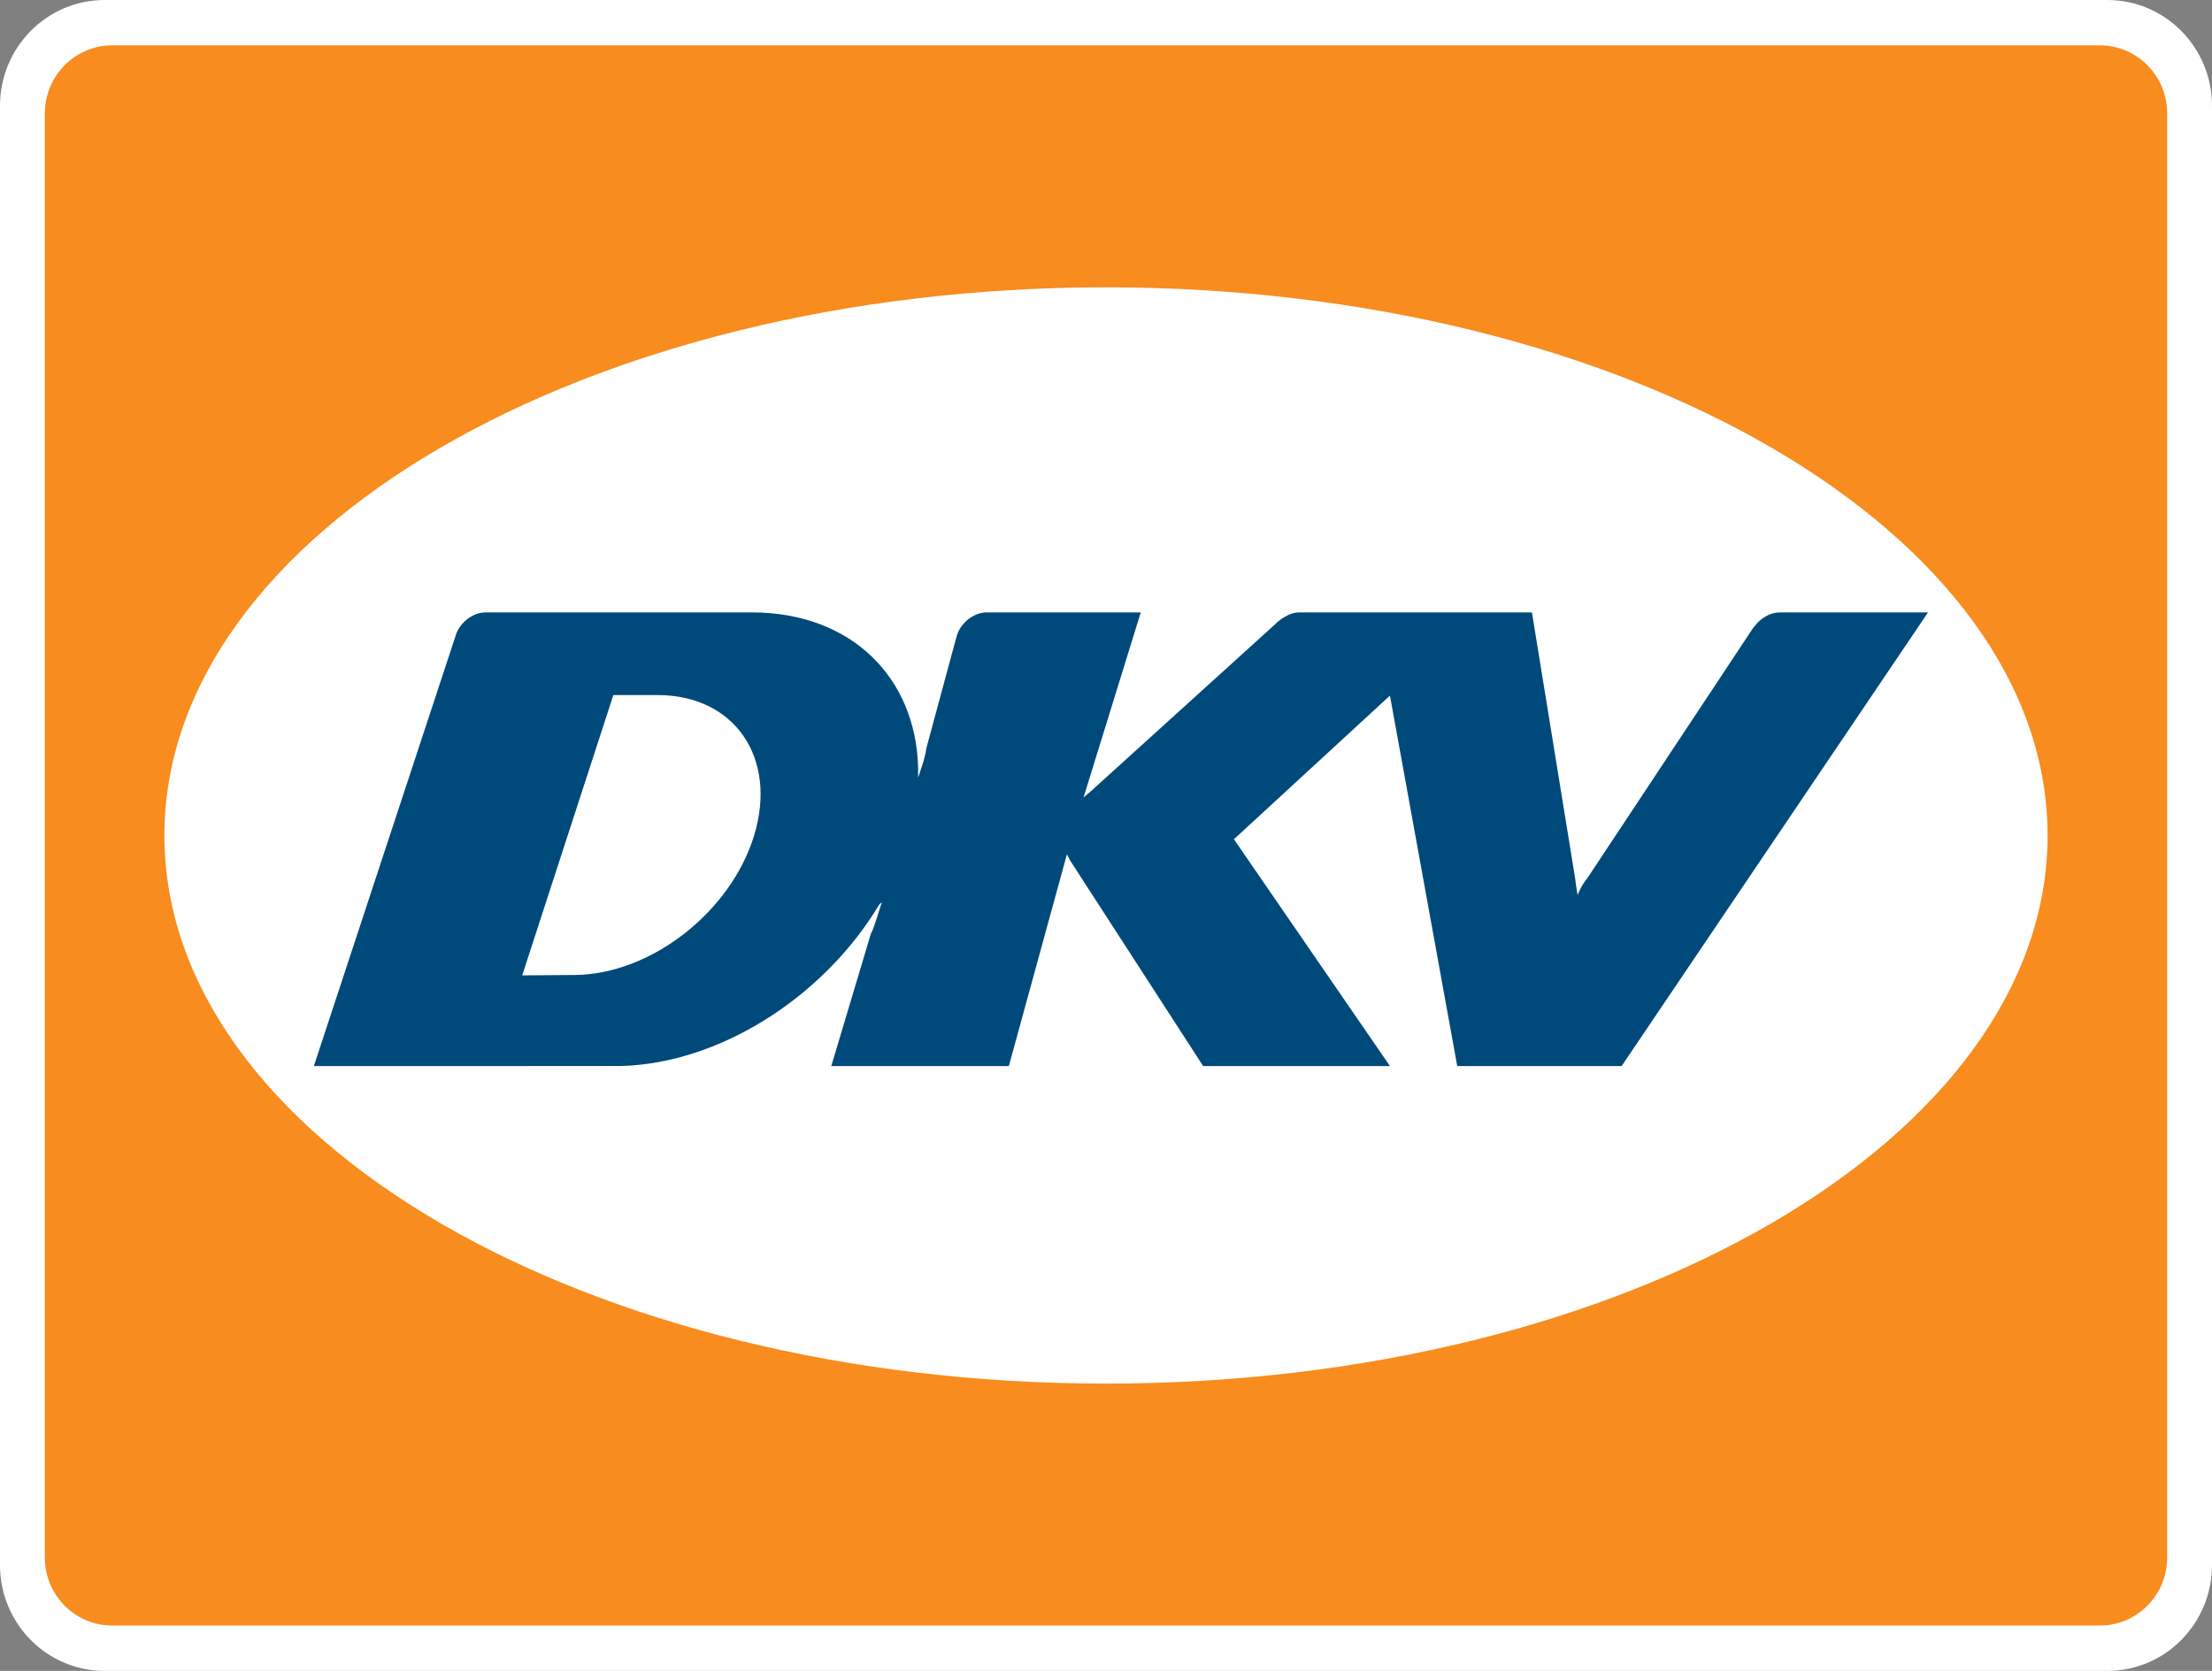
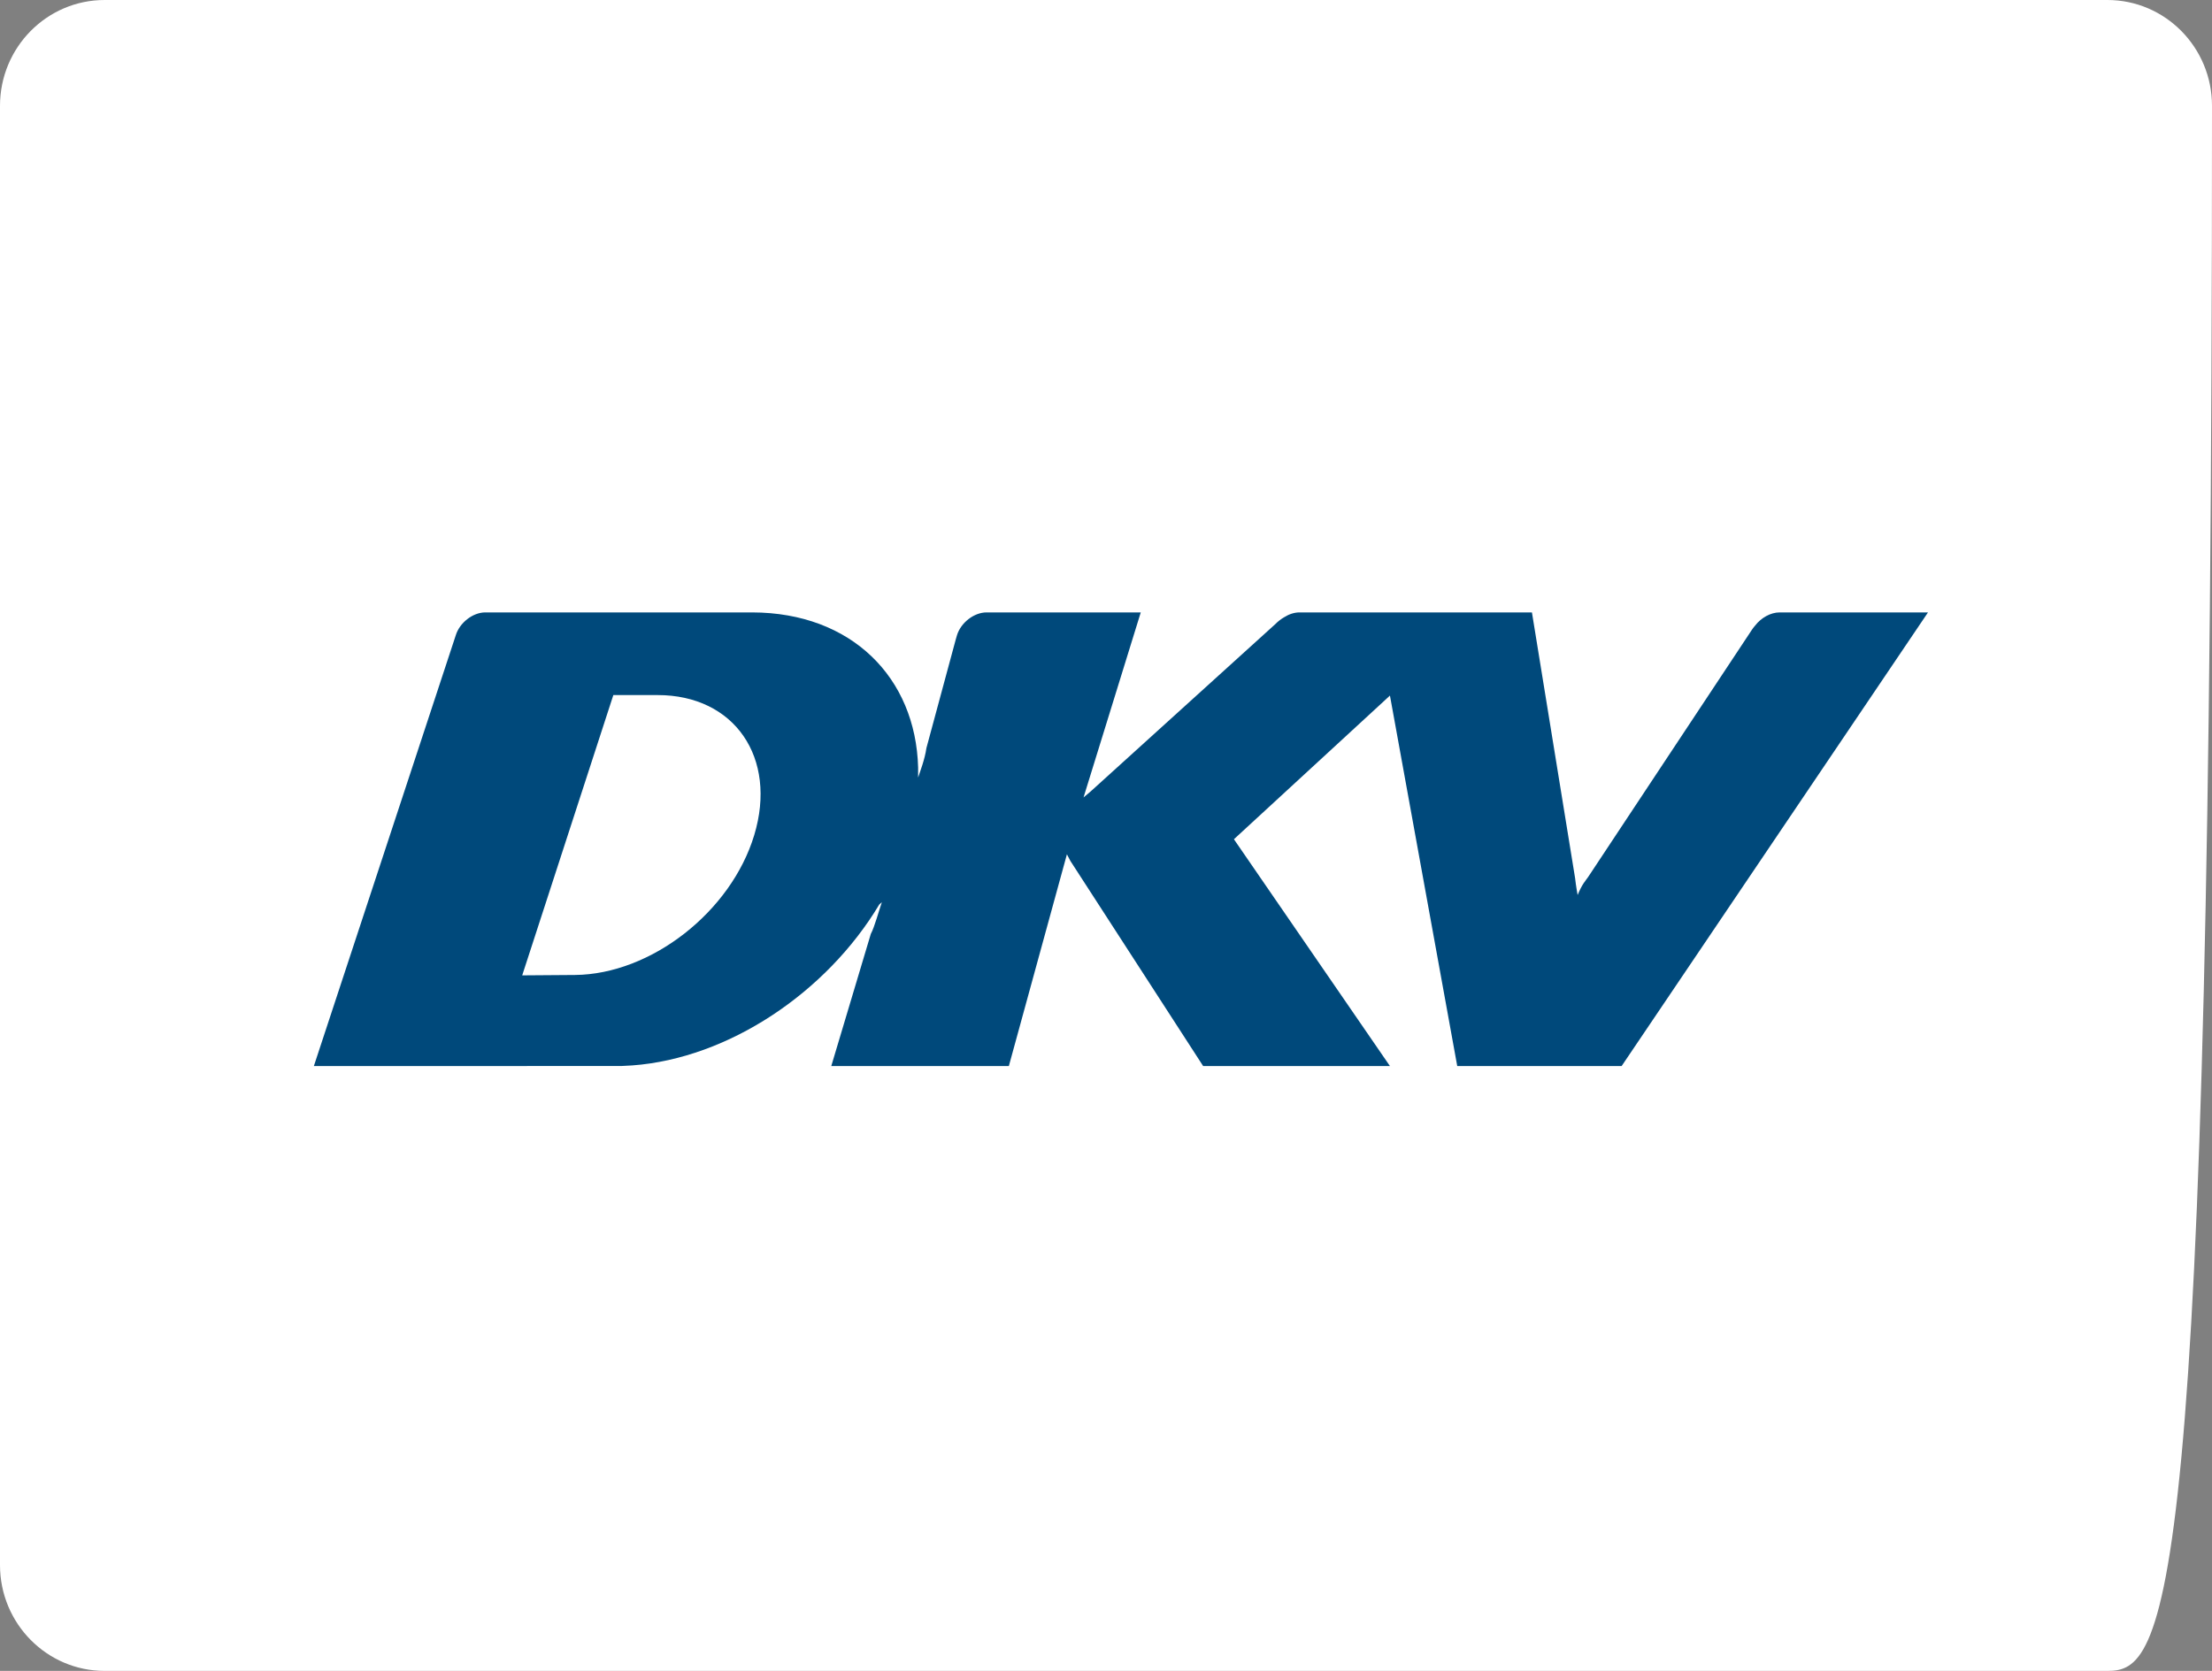
<svg xmlns="http://www.w3.org/2000/svg" width="90" height="68" viewBox="0 0 90 68" fill="none">
  <rect x="0" y="0" width="90" height="68" fill="#808080" stroke="none" />
  <g style="mix-blend-mode:luminosity" clip-path="url(#clip0_2307_3668)">
-     <path d="M4.257 -9.25497e-08H85.744C88.094 -9.25497e-08 90 1.929 90 4.307V63.692C90 66.071 88.094 68 85.744 68H4.257C1.906 68 0 66.071 0 63.692V4.307C0 1.929 1.906 -9.25497e-08 4.257 -9.25497e-08Z" fill="white" />
-     <path d="M4.561 1.846H85.439C86.951 1.846 88.176 3.086 88.176 4.615V63.384C88.176 64.914 86.951 66.153 85.439 66.153H4.561C3.05 66.153 1.825 64.914 1.825 63.384V4.615C1.825 3.086 3.05 1.846 4.561 1.846Z" fill="#F88C1E" />
+     <path d="M4.257 -9.25497e-08H85.744C88.094 -9.25497e-08 90 1.929 90 4.307C90 66.071 88.094 68 85.744 68H4.257C1.906 68 0 66.071 0 63.692V4.307C0 1.929 1.906 -9.25497e-08 4.257 -9.25497e-08Z" fill="white" />
    <path d="M6.689 34C6.689 21.68 23.841 11.693 44.999 11.693C66.158 11.693 83.31 21.68 83.31 34C83.31 46.32 66.158 56.308 44.999 56.308C23.841 56.308 6.689 46.32 6.689 34Z" fill="white" />
    <path d="M71.411 25.459C71.655 25.142 72.039 24.923 72.408 24.923H78.445L65.979 43.385H59.291L56.553 28.308L50.205 34.154L56.553 43.385H48.953L43.549 35.034L43.41 34.767L41.047 43.385H33.822L35.431 38.007C35.579 37.737 35.76 37.064 35.88 36.717L35.776 36.809C33.628 40.4 29.632 43.071 25.724 43.359L25.279 43.383L12.77 43.385C12.77 43.385 18.536 25.883 18.542 25.86C18.698 25.344 19.235 24.923 19.745 24.923H30.606C34.645 24.931 37.258 27.574 37.356 31.236L37.355 31.644C37.436 31.395 37.627 30.911 37.693 30.444L38.886 26.027L38.935 25.858C39.091 25.341 39.63 24.923 40.14 24.923L46.414 24.924L44.086 32.453L44.385 32.2L51.896 25.393C52.001 25.286 52.12 25.194 52.249 25.119C52.442 24.996 52.66 24.923 52.872 24.923H62.33L64.087 35.741C64.121 36.056 64.189 36.424 64.189 36.424C64.372 35.979 64.502 35.857 64.614 35.695L71.287 25.619C71.324 25.564 71.366 25.51 71.411 25.459ZM21.247 39.694L23.396 39.678C26.487 39.649 29.743 37.111 30.688 33.985C31.637 30.841 29.889 28.284 26.752 28.287H24.955L21.247 39.694Z" fill="#00497B" />
  </g>
  <defs>
    <clipPath id="clip0_2307_3668">
      <rect width="90" height="68" fill="white" />
    </clipPath>
  </defs>
</svg>